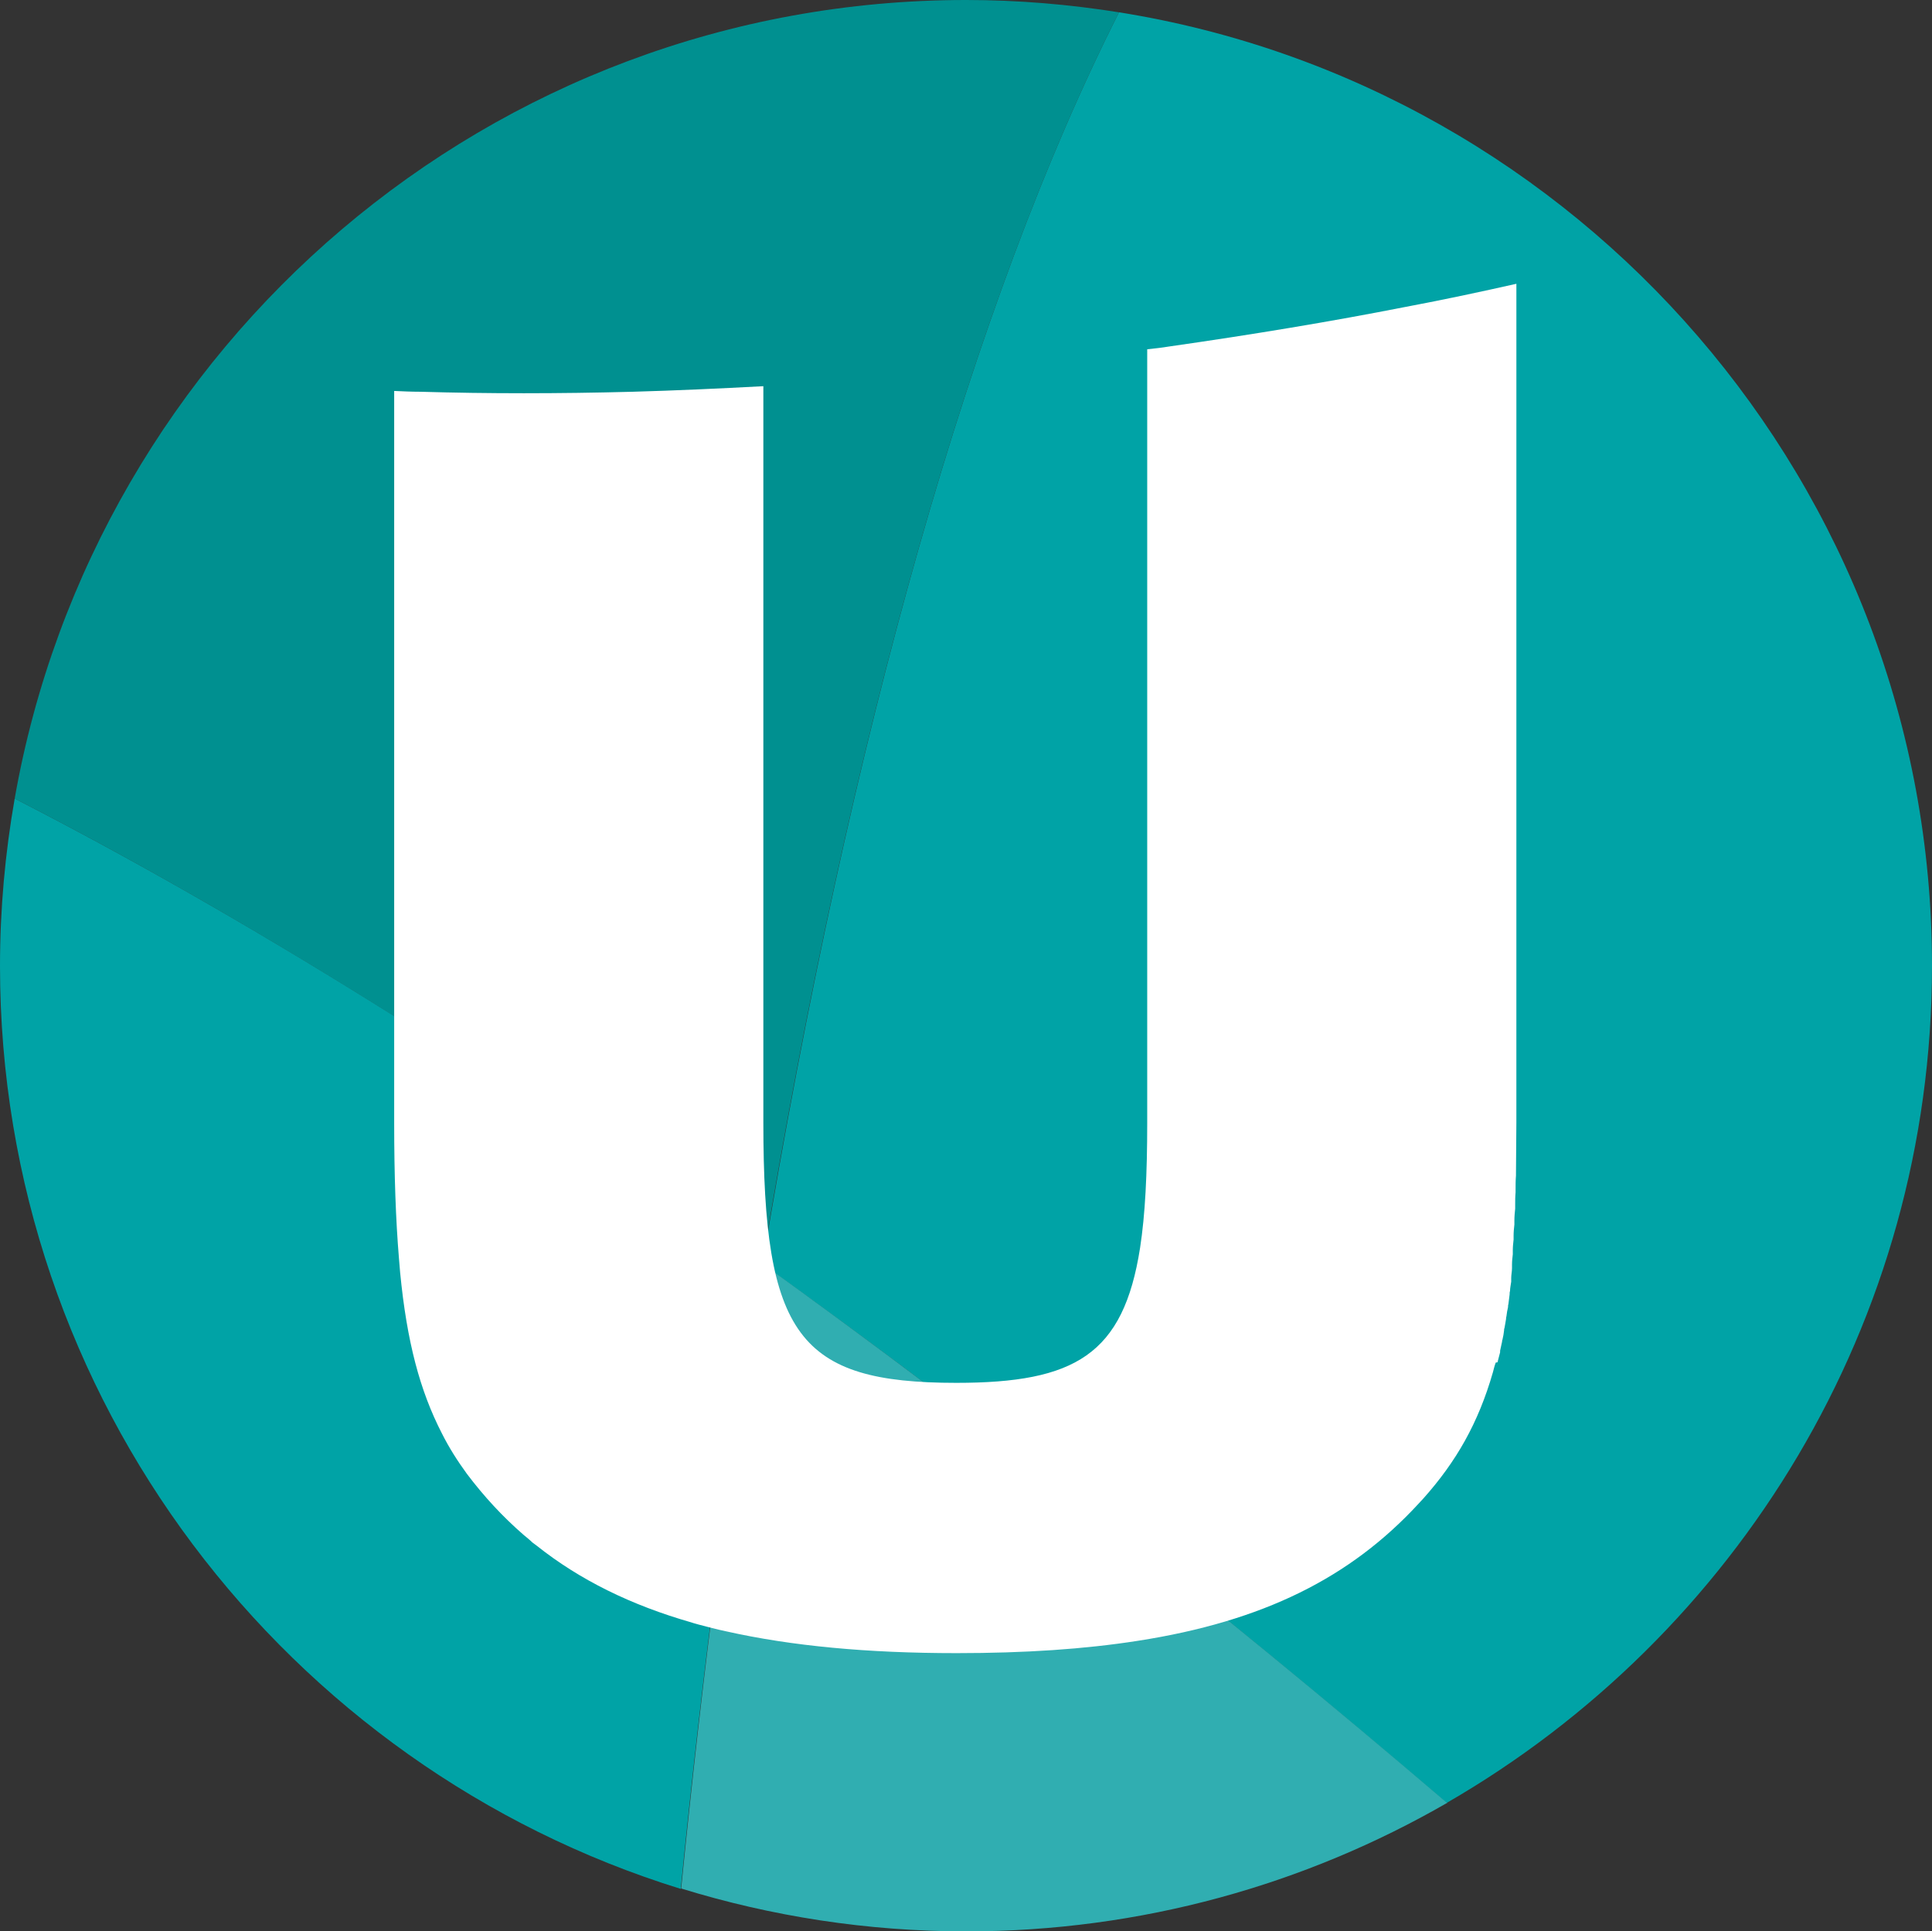
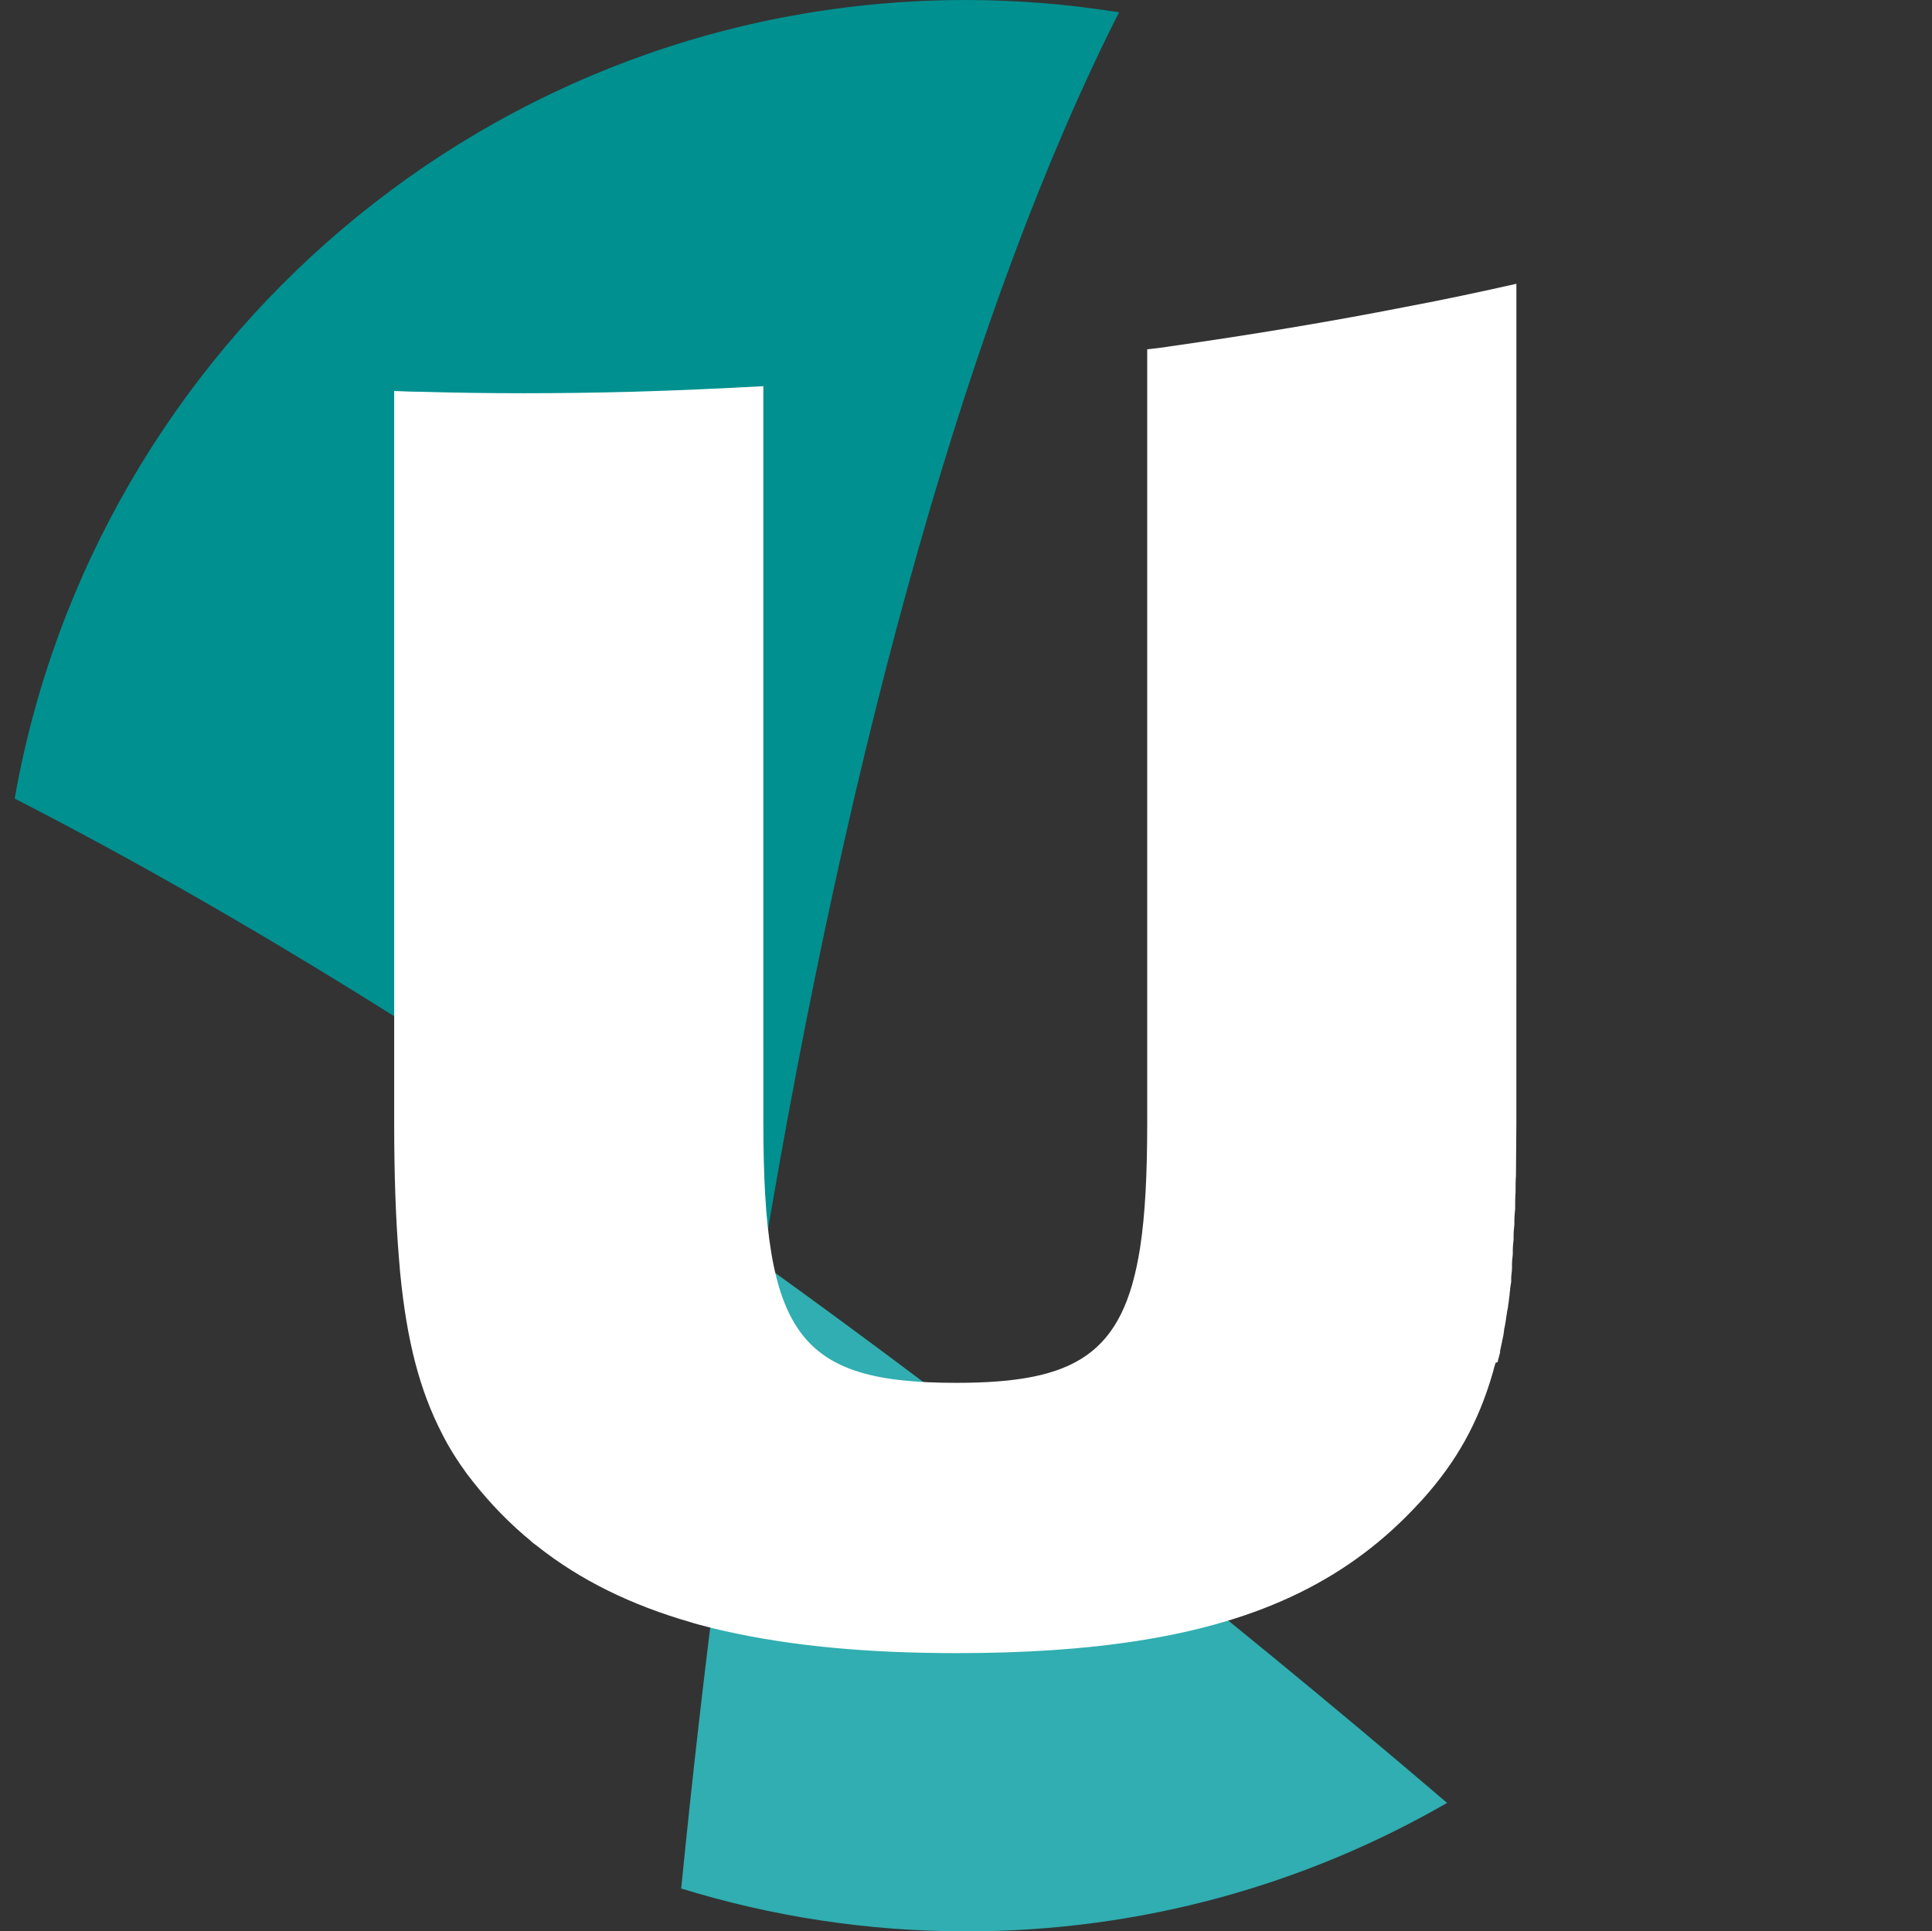
<svg xmlns="http://www.w3.org/2000/svg" id="Laag_2" data-name="Laag 2" viewBox="0 0 48.67 48.66">
  <rect x="0" y="0" width="48.67" height="48.66" fill="#333333" stroke="none" />
  <defs>
    <style>
      .cls-1 {
        fill: #009090;
      }

      .cls-1, .cls-2, .cls-3, .cls-4 {
        stroke-width: 0px;
      }

      .cls-2 {
        fill: #00a3a6;
      }

      .cls-3 {
        fill: #fff;
      }

      .cls-4 {
        fill: #30aeb1;
      }
    </style>
  </defs>
  <g id="Laag_1-2" data-name="Laag 1">
    <g>
      <path class="cls-1" d="M28.19.31c-1.26-.2-2.54-.31-3.85-.31C12.35,0,2.38,8.7.37,20.12c5.7,2.92,12.06,6.88,18.83,11.73C21.41,18.51,24.51,7.58,28.19.31" />
-       <path class="cls-2" d="M36.45,45.42c7.29-4.21,12.22-12.08,12.22-21.09C48.67,12.23,39.78,2.16,28.19.31c-3.68,7.27-6.78,18.21-8.98,31.54,5.53,3.96,11.32,8.52,17.24,13.58" />
-       <path class="cls-2" d="M17.15,47.58c.55-5.53,1.24-10.8,2.05-15.74C12.44,27,6.07,23.04.37,20.12c-.24,1.37-.37,2.78-.37,4.22,0,10.92,7.23,20.18,17.15,23.25" />
      <path class="cls-4" d="M36.45,45.42c-5.92-5.06-11.72-9.61-17.24-13.58-.82,4.94-1.5,10.21-2.05,15.74,2.27.7,4.68,1.08,7.18,1.08,4.41,0,8.55-1.18,12.12-3.24" />
      <path class="cls-3" d="M37.73,34.32s0-.02,0-.02c.02-.08.04-.15.06-.23,0-.01,0-.03,0-.04.02-.08.03-.15.05-.23,0-.02,0-.03.01-.05.02-.08.03-.15.04-.23,0-.02,0-.04.01-.06.01-.07.03-.15.04-.23,0-.02,0-.04.01-.07.01-.08.02-.15.04-.23,0-.03,0-.05.01-.08.01-.08.02-.16.03-.24,0-.03,0-.06.01-.08,0-.08.02-.16.03-.24,0-.03,0-.06,0-.09,0-.08.02-.17.02-.25,0-.03,0-.06,0-.09,0-.09.01-.17.02-.26,0-.03,0-.06,0-.1,0-.09.01-.18.02-.27,0-.03,0-.07,0-.1,0-.09.01-.19.02-.28,0-.03,0-.06,0-.1,0-.1.01-.2.02-.3,0-.03,0-.06,0-.09,0-.11,0-.21.01-.32,0-.02,0-.04,0-.06,0-.12,0-.24.01-.36v-.02c0-.42.01-.86.01-1.32V7.15c-.89.2-1.82.4-2.78.58-1.88.37-3.87.7-5.97,1-.18.03-.36.05-.55.07v19.49c0,1.27-.05,2.31-.18,3.15-.42,2.69-1.64,3.4-4.63,3.4-3.97,0-4.86-1.19-4.86-6.56v-1.84h0V9.73c-1.12.06-2.22.11-3.29.14-1.87.05-3.66.05-5.35,0-.22,0-.44-.01-.66-.02v18.44c0,1.32.04,2.45.12,3.41.01.12.02.24.03.36.17,1.75.5,2.98,1.05,4.05.18.36.39.69.63,1.02.43.57.9,1.08,1.43,1.54.07.06.15.12.22.19.04.03.08.06.12.09,1.07.85,2.36,1.49,3.9,1.93.05.02.11.03.17.05.23.06.45.12.69.17,1.65.37,3.56.55,5.81.55,1.71,0,3.22-.1,4.56-.31,3.16-.49,5.36-1.59,7.08-3.46.04-.04.08-.09.12-.13.82-.92,1.38-1.89,1.75-3.18,0,0,0,0,0,0,.02-.08.04-.16.07-.24" />
    </g>
  </g>
</svg>